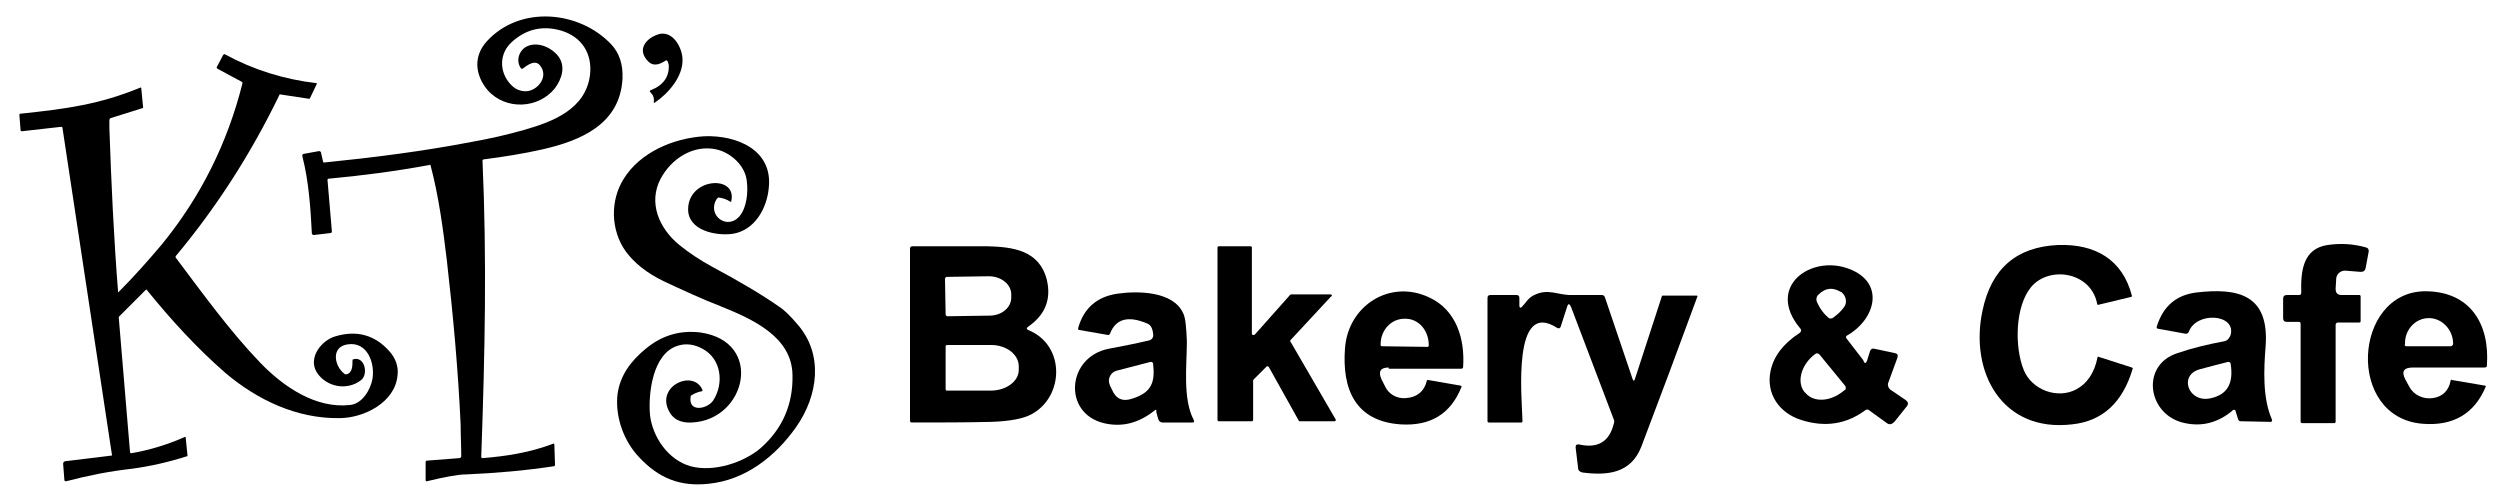
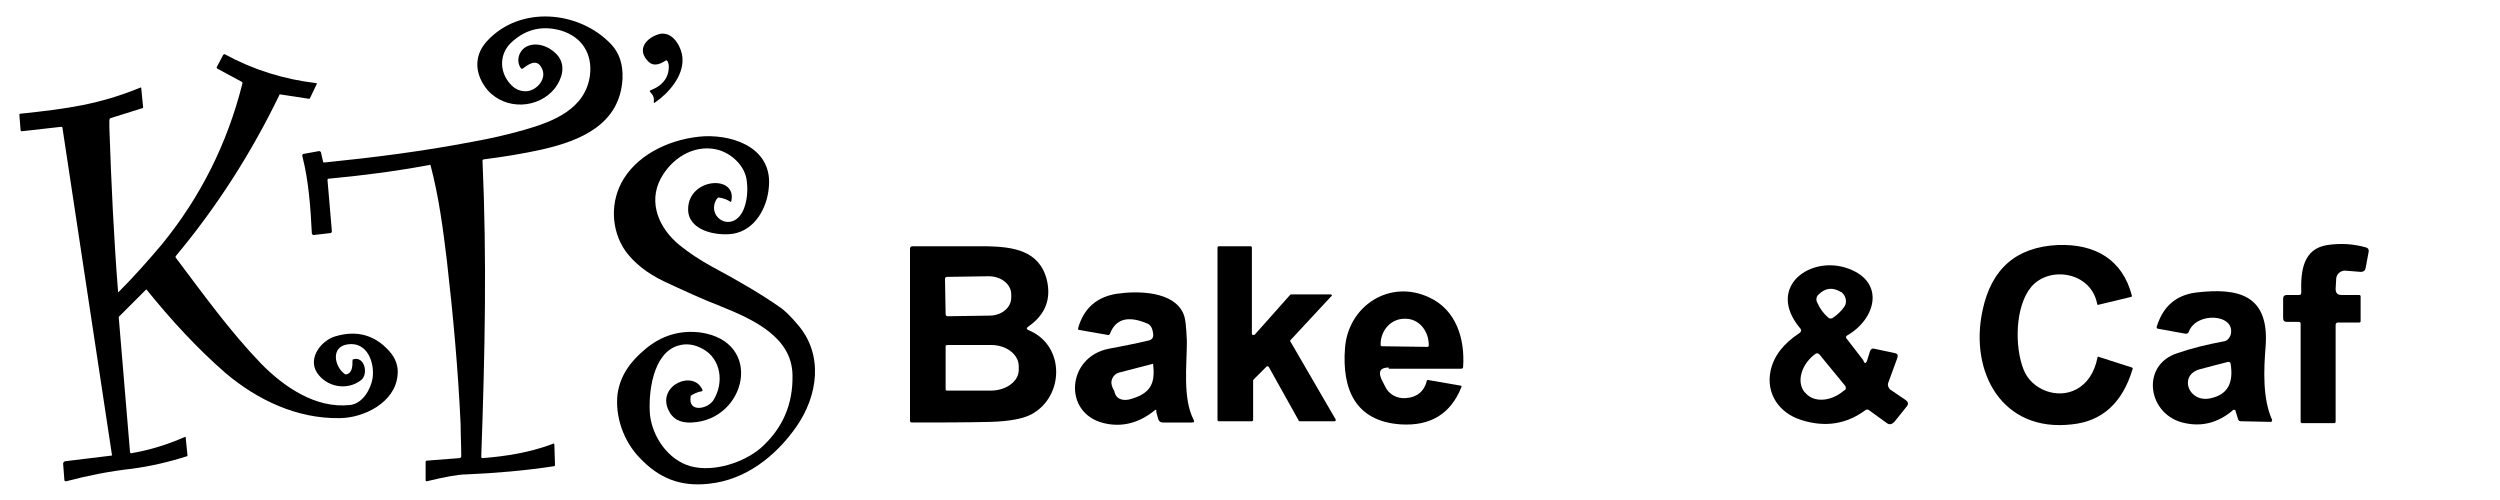
<svg xmlns="http://www.w3.org/2000/svg" version="1.1" id="レイヤー_1" x="0px" y="0px" viewBox="0 0 400 80" style="enable-background:new 0 0 400 80;" xml:space="preserve">
  <g>
    <g>
      <path d="M335.5,48.4c-1.1-4.9-7.6-5.9-10.5-2.5c-2.6,3.1-2.7,9.6-1.2,13.3c1.3,3.2,5.4,4.7,8.4,3.1c1.7-0.9,2.9-2.6,3.4-5.1    c0-0.1,0.1-0.2,0.2-0.1c0,0,0,0,0,0l5.3,1.7c0.1,0,0.2,0.2,0.1,0.3c0,0,0,0,0,0c-1.6,5.3-4.8,8.3-9.7,8.8    c-11.2,1.3-16.4-8.4-14.3-18.2c1.4-6.7,5.4-10.2,12.1-10.5c5.9-0.2,10.3,2.3,11.8,8.1c0,0.1,0,0.2-0.1,0.2l-5.4,1.3    C335.6,48.6,335.5,48.6,335.5,48.4C335.5,48.5,335.5,48.5,335.5,48.4z" />
      <path d="M367.8,51.5h-1.9c-0.4,0-0.6-0.2-0.6-0.6v-3.1c0-0.4,0.2-0.6,0.6-0.6h1.9c0.3,0,0.4-0.1,0.4-0.4c-0.1-3.5,0.3-7,4.2-7.6    c2.1-0.3,4.1-0.2,6.2,0.4c0.3,0.1,0.4,0.3,0.4,0.6l-0.5,2.7c-0.1,0.4-0.3,0.6-0.8,0.6l-2.5-0.2c-0.7,0-1.3,0.5-1.4,1.2l-0.1,1.7    c0,0.7,0.3,1,1,1l2.8,0c0.1,0,0.2,0.1,0.2,0.2v4c0,0.1-0.1,0.2-0.2,0.2h-3.4c-0.2,0-0.4,0.1-0.4,0.4v15.5c0,0.1-0.1,0.2-0.2,0.2    h-5.2c-0.1,0-0.2-0.1-0.2-0.2V51.8C368.1,51.6,368,51.5,367.8,51.5z" />
      <path d="M164.5,52.8c6,2.4,5.8,10.7,0.5,13.5c-1.3,0.7-3.5,1.1-6.4,1.2c-4.3,0.1-8.5,0.1-12.7,0.1c-0.2,0-0.3-0.1-0.3-0.3V39.8    c0-0.2,0.1-0.4,0.4-0.4c4,0,7.9,0,11.9,0c4.1,0.1,8.4,0.6,9.6,5.4c0.7,3-0.2,5.5-2.9,7.4C164.2,52.5,164.2,52.6,164.5,52.8z     M151.2,44.6l0.1,5.7c0,0.2,0.2,0.3,0.3,0.3c0,0,0,0,0,0l6.7-0.1c2,0,3.5-1.3,3.5-2.9v-0.5c0-1.6-1.6-2.9-3.6-2.9c0,0,0,0,0,0    l-6.7,0.1C151.4,44.3,151.2,44.4,151.2,44.6C151.2,44.6,151.2,44.6,151.2,44.6z M151.3,55.4l0,6.9c0,0.1,0.1,0.2,0.2,0.2    c0,0,0,0,0,0l7,0c2.5,0,4.5-1.5,4.5-3.3v-0.6c0-1.9-2-3.4-4.4-3.4c0,0,0,0,0,0l-7,0C151.4,55.2,151.3,55.3,151.3,55.4    C151.3,55.4,151.3,55.4,151.3,55.4z" />
      <path d="M200.8,53.5l5.6-6.3c0,0,0.1-0.1,0.2-0.1h6.3c0.1,0,0.2,0.1,0.2,0.2c0,0.1,0,0.1-0.1,0.1l-6.5,7c-0.1,0.1-0.1,0.2,0,0.3    l7.2,12.4c0.1,0.1,0,0.2-0.1,0.3c0,0-0.1,0-0.1,0l-5.5,0c-0.1,0-0.2,0-0.2-0.1l-4.8-8.6c-0.1-0.1-0.2-0.1-0.3-0.1c0,0,0,0,0,0    l-2.1,2.1c0,0-0.1,0.1-0.1,0.2v6.3c0,0.1-0.1,0.2-0.2,0.2H195c-0.1,0-0.2-0.1-0.2-0.2V39.6c0-0.1,0.1-0.2,0.2-0.2h5.1    c0.1,0,0.2,0.1,0.2,0.2v13.8c0,0.1,0.1,0.2,0.2,0.2C200.7,53.6,200.7,53.6,200.8,53.5z" />
      <path d="M298.7,57.8l0.5-1.6c0.1-0.3,0.3-0.5,0.7-0.4l3.3,0.7c0.4,0.1,0.5,0.3,0.4,0.7l-1.5,4.1c-0.1,0.3,0,0.7,0.3,1l2.5,1.7    c0.4,0.3,0.5,0.6,0.2,1l-2,2.5c-0.4,0.4-0.8,0.5-1.2,0.2l-2.9-2.1c-0.2-0.1-0.3-0.1-0.5,0c-3.1,2.3-6.5,2.8-10.3,1.6    c-3.5-1.1-5.7-4.2-4.9-7.9c0.5-2.3,2-4.3,4.6-6c0.3-0.2,0.4-0.5,0.1-0.8c-5.5-6.6,1.7-11.8,7.8-9.5c5.9,2.2,4.3,8.1-0.3,10.7    c-0.1,0.1-0.2,0.2-0.1,0.4c0,0,0,0,0,0l2.7,3.5C298.3,58.2,298.5,58.2,298.7,57.8z M290.8,48.5c0.4,0.9,1,1.7,1.7,2.3    c0.2,0.2,0.4,0.2,0.7,0.1c0.7-0.5,1.3-1,1.8-1.7c0.6-0.7,0.4-1.8-0.3-2.4c-0.1-0.1-0.1-0.1-0.2-0.1c-1.3-0.8-2.5-0.6-3.5,0.4    C290.6,47.4,290.5,48,290.8,48.5z M295.2,61.7l-4.1-5c-0.2-0.2-0.5-0.2-0.6-0.1l-0.4,0.3c-2,1.7-2.6,4.3-1.4,5.8c0,0,0,0,0,0    l0.2,0.2c1.3,1.5,3.9,1.4,6-0.3l0.4-0.3C295.3,62.2,295.4,61.9,295.2,61.7z" />
-       <path d="M184.7,65.7c-2.5,2-5.2,2.7-8.1,2c-6.6-1.6-5.9-10.6,0.8-11.9c2.1-0.4,4.2-0.8,6.3-1.3c0.6-0.1,0.9-0.5,0.8-1.1    c-0.1-0.9-0.4-1.5-1.1-1.7c-2.9-1.2-4.9-0.7-5.8,1.7c-0.1,0.1-0.1,0.2-0.3,0.2l-4.6-0.8c-0.2,0-0.2-0.1-0.2-0.3    c0.9-3.2,3-5,6.2-5.5c3.4-0.5,9-0.4,10.6,3.1c0.4,0.8,0.5,2.3,0.6,4.5c0,3.8-0.7,9.2,1.1,12.6c0.1,0.3,0.1,0.4-0.3,0.4h-4.7    c-0.3,0-0.6-0.2-0.7-0.6l-0.3-1.1C185.1,65.5,184.9,65.5,184.7,65.7z M181.1,63.8c3.3-1,3.7-2.8,3.4-5.6c0-0.2-0.2-0.3-0.4-0.3    l-5.4,1.4c-0.9,0.2-1.5,1.2-1.2,2.1c0,0.1,0.1,0.2,0.1,0.3l0.3,0.6C178.5,63.8,179.6,64.3,181.1,63.8z" />
+       <path d="M184.7,65.7c-2.5,2-5.2,2.7-8.1,2c-6.6-1.6-5.9-10.6,0.8-11.9c2.1-0.4,4.2-0.8,6.3-1.3c0.6-0.1,0.9-0.5,0.8-1.1    c-0.1-0.9-0.4-1.5-1.1-1.7c-2.9-1.2-4.9-0.7-5.8,1.7c-0.1,0.1-0.1,0.2-0.3,0.2l-4.6-0.8c-0.2,0-0.2-0.1-0.2-0.3    c0.9-3.2,3-5,6.2-5.5c3.4-0.5,9-0.4,10.6,3.1c0.4,0.8,0.5,2.3,0.6,4.5c0,3.8-0.7,9.2,1.1,12.6c0.1,0.3,0.1,0.4-0.3,0.4h-4.7    c-0.3,0-0.6-0.2-0.7-0.6l-0.3-1.1C185.1,65.5,184.9,65.5,184.7,65.7z M181.1,63.8c3.3-1,3.7-2.8,3.4-5.6l-5.4,1.4c-0.9,0.2-1.5,1.2-1.2,2.1c0,0.1,0.1,0.2,0.1,0.3l0.3,0.6C178.5,63.8,179.6,64.3,181.1,63.8z" />
      <path d="M222.2,58.8c-1.3,0-1.7,0.6-1.2,1.8l0.6,1.2c0.6,1.3,1.9,2,3.3,1.9c1.8-0.1,3-1.1,3.4-2.8c0-0.1,0.1-0.1,0.2-0.1l5.2,0.9    c0.1,0,0.2,0.1,0.1,0.3c-1.7,4.2-4.9,6.2-9.7,5.9c-7.3-0.5-9.4-5.7-8.9-12.2c0.5-6.8,7.2-11.1,13.5-8.1c4.3,2,5.7,6.6,5.4,11.1    c0,0.2-0.1,0.3-0.4,0.3H222.2z M221.1,55.4l7.3,0.1c0.1,0,0.2-0.1,0.2-0.2c0,0,0,0,0,0v-0.1c0-2.3-1.6-4.2-3.7-4.2c0,0,0,0,0,0    h-0.2c-2.1,0-3.8,1.8-3.8,4.1v0.1C220.9,55.3,221,55.4,221.1,55.4C221.1,55.4,221.1,55.4,221.1,55.4z" />
-       <path d="M243.5,49.1c0.6-0.6,1-1.4,1.8-1.8c2.4-1.3,4,0,6.3-0.1c1.6,0,3.2,0,4.7,0c0.2,0,0.4,0.1,0.5,0.4l4.4,13    c0.1,0.4,0.3,0.4,0.4,0l4.3-13.2c0-0.1,0.1-0.1,0.2-0.1h5.4c0.1,0,0.1,0.1,0.1,0.1c0,0,0,0,0,0c-3,8.2-6,16.2-9,24.1    c-1.7,4.3-5.5,4.6-9.4,4.1c-0.4-0.1-0.7-0.3-0.7-0.7l-0.4-3.3c0-0.4,0.1-0.5,0.5-0.5c3,0.7,4.9-0.4,5.6-3.3c0.1-0.2,0.1-0.5,0-0.7    l-6.8-17.9c-0.3-0.7-0.5-0.7-0.7,0l-1,3.1c-0.1,0.2-0.3,0.3-0.4,0.2c0,0-0.1,0-0.1,0c-7.3-4.8-5.7,11.1-5.6,14.9    c0,0.1-0.1,0.2-0.2,0.2h-5.2c-0.1,0-0.2-0.1-0.2-0.2V47.7c0-0.4,0.2-0.5,0.5-0.5h4.1c0.4,0,0.5,0.2,0.5,0.5l0,1.3    C243.2,49.3,243.3,49.3,243.5,49.1z" />
      <path d="M356.9,53.6c0.9-3.4-5.5-3.8-6.7-0.5c-0.1,0.2-0.2,0.3-0.5,0.3l-4.4-0.8c-0.2,0-0.3-0.2-0.2-0.4c1-3.2,3.1-5,6.3-5.4    c6.8-0.8,11.7,0.4,11.1,8.6c-0.3,3.7-0.5,8.3,1,11.7c0.1,0.1,0,0.3-0.1,0.4c0,0-0.1,0-0.1,0l-4.8-0.1c-0.2,0-0.3-0.1-0.4-0.3    l-0.4-1.3c0-0.2-0.2-0.3-0.4-0.2c0,0-0.1,0-0.1,0.1c-2.3,1.9-4.8,2.6-7.6,2c-6-1.2-7.2-9.3-1.2-11.2c2.3-0.8,4.8-1.4,7.5-1.9    C356.4,54.5,356.7,54.1,356.9,53.6z M351.9,59.1c-3.4,1-1.7,5.5,1.9,4.6c2.6-0.6,3.6-2.4,3.1-5.5c0-0.2-0.2-0.3-0.4-0.3    C354.9,58.3,353.4,58.7,351.9,59.1z" />
-       <path d="M386.1,58.8c-1.6,0-1.9,0.7-1.2,2l0.6,1.1c0.7,1.3,2.2,2,3.7,1.8c1.6-0.2,2.6-1.2,2.9-2.8c0-0.1,0.1-0.2,0.2-0.1l5.3,0.9    c0.1,0,0.2,0.1,0.1,0.2c-1.8,4.3-5.2,6.3-10.1,5.9c-12.3-1-11.1-21.1,0.4-21.2c7.2,0,10.4,5.2,9.9,11.9c0,0.2-0.1,0.3-0.4,0.3    H386.1z M385.1,55.4l7,0c0.2,0,0.4-0.2,0.4-0.4V55c0-2.2-1.7-4-3.7-4.1c0,0,0,0,0,0h-0.2c-2.1,0-3.8,1.8-3.8,4V55    C384.7,55.3,384.8,55.4,385.1,55.4C385.1,55.4,385.1,55.4,385.1,55.4z" />
    </g>
    <path d="M52.4,28.8l0.7,8.2c0,0.2-0.1,0.3-0.3,0.3l-2.6,0.3c-0.2,0-0.2-0.1-0.3-0.2c-0.2-4-0.5-8.4-1.5-12.3   c-0.1-0.3,0-0.5,0.3-0.5l2.2-0.4c0.3-0.1,0.5,0.1,0.5,0.4l0.3,1.3c0,0.1,0.1,0.1,0.2,0.1c7.9-0.8,15.8-1.8,23.6-3.3   c2.8-0.5,5.5-1.1,8.3-1.9c4.6-1.3,9.9-3.3,10.6-8.8c0.4-3.4-1.3-6.1-4.6-7.1c-3.1-0.9-5.8-0.2-8.1,2c-2,2-1.7,5,0.2,6.8   c0.6,0.6,1.4,0.9,2.2,0.9c1.8,0,3.7-2.2,2.4-4c-0.8-1.2-2.1-0.2-2.9,0.4c-0.1,0-0.2,0-0.2,0c0,0,0,0,0,0c-1-1.3-0.3-3.2,1.2-3.7   c1.7-0.6,3.8,0.4,4.8,1.8c1.1,1.6,0.5,3.5-0.6,5c-2.6,3.3-7.9,3.6-10.8,0.3c-2-2.4-2.3-5.4-0.1-7.8c5.3-5.8,14.8-4.9,19.9,0.5   c1.3,1.4,1.9,3.2,1.8,5.5c-0.4,7.3-6.7,9.9-12.8,11.3c-3.1,0.7-6.3,1.2-9.4,1.6c-0.1,0-0.2,0.1-0.2,0.2c0.7,15.9,0.4,30.4-0.2,47.4   c0,0.1,0.1,0.2,0.2,0.2C81,73,84.8,72.4,88.5,71c0.1-0.1,0.2,0,0.2,0.2l0.1,3.2c0,0.1-0.1,0.2-0.2,0.2c-4.6,0.7-9.3,1.1-13.9,1.3   c-1.4,0-3.5,0.4-6.4,1.1c-0.1,0-0.2,0-0.2-0.2v-2.9c0-0.1,0.1-0.2,0.2-0.2l5.2-0.4c0.1,0,0.3-0.1,0.3-0.3c0-1.7-0.1-3.4-0.1-5.1   c-0.4-8.7-1.2-17.5-2.2-26.2c-0.6-5-1.3-10.3-2.6-15.2c0-0.1-0.1-0.2-0.2-0.1c-5.4,1-10.8,1.7-16.2,2.2   C52.4,28.7,52.4,28.7,52.4,28.8z" />
    <path d="M106.7,9.7c-0.1-0.1-0.1-0.1-0.2,0c-1.1,0.7-2.1,1-3-0.1c-1.7-2,0.3-3.8,2.2-4.2c2.2-0.3,3.5,2.5,3.5,4.1   c0.1,2.7-2.2,5.4-4.4,6.9c-0.1,0.1-0.2,0.1-0.2-0.1c0.1-0.6-0.1-1.1-0.5-1.5c-0.2-0.2-0.2-0.3,0.1-0.4c2-0.8,2.9-2.2,2.8-4   C106.9,10.1,106.9,9.8,106.7,9.7z" />
    <path d="M18.9,46.8C18.9,46.8,19,46.8,18.9,46.8C19,46.8,19,46.8,18.9,46.8c2.5-2.5,4.8-5.1,7-7.7c6.2-7.6,10.5-16.2,12.9-25.8   c0-0.1,0-0.1-0.1-0.2l-3.9-2.1c-0.1-0.1-0.2-0.2-0.1-0.3l1-1.9c0.1-0.1,0.2-0.2,0.3-0.1c4.6,2.5,9.5,4,14.6,4.6   c0.1,0,0.1,0.1,0.1,0.1c0,0,0,0,0,0l-1.1,2.3c0,0.1-0.1,0.1-0.2,0.1l-4.6-0.7c-0.1,0-0.1,0-0.1,0.1c-4.5,9.3-10,17.9-16.6,25.8   c0,0,0,0.1,0,0.2c4.3,5.7,8.6,11.7,13.6,16.9c3.7,3.8,8.8,7.3,14.3,6.7c2-0.2,3.3-2.5,3.6-4.2c0.4-2.5-0.8-6-4-5.5   c-2.7,0.4-2.1,3.5-0.5,4.7c0.1,0.1,0.2,0.1,0.3,0.1c1-0.2,1-1.4,1-2.2c0-0.1,0-0.2,0.1-0.2c1.8-0.6,2.5,2.3,1.3,3.3   c-2.3,1.8-5.6,1.1-7.1-1.2c-1.5-2.4,0.8-5.2,3-5.8c3.4-1,6.3-0.2,8.6,2.4c1,1.1,1.5,2.5,1.3,3.9c-0.4,4.3-5.4,6.8-9.3,6.8   c-6.8,0.1-13.1-2.9-18.2-7.2c-4.6-4-8.8-8.6-12.6-13.3c0-0.1-0.1-0.1-0.2,0c0,0,0,0,0,0l-4.2,4.2c-0.1,0.1-0.1,0.1-0.1,0.2   l1.8,21.5c0,0.1,0.1,0.3,0.3,0.2c0,0,0,0,0,0c2.9-0.5,5.8-1.4,8.5-2.6c0,0,0.1,0,0.1,0c0,0,0,0,0,0l0.3,3c0,0.1,0,0.1-0.1,0.1   c-2.8,0.9-5.8,1.6-8.8,2c-3.6,0.4-7.1,1.1-10.5,2c-0.1,0-0.3,0-0.3-0.2c0,0,0,0,0,0l-0.2-2.6c0-0.2,0.1-0.3,0.3-0.4l7.4-0.9   c0.1,0,0.2-0.1,0.1-0.2L10,20.5c0-0.2-0.1-0.2-0.3-0.2L3.5,21c-0.1,0-0.1,0-0.2-0.1l-0.2-2.5c0-0.1,0-0.1,0.1-0.2   c7.6-0.8,12.7-1.5,19.3-4.2c0.1,0,0.1,0,0.1,0.1l0.3,3.1c0,0,0,0.1-0.1,0.1l-5.1,1.6c-0.1,0-0.2,0.2-0.2,0.3c0,0.5,0,0.9,0,1.3   C17.8,29.2,18.2,38,18.9,46.8z" />
    <path d="M110.5,63.5c-0.4,2.5,2.6,2,3.6,0.6c1.8-2.8,1.3-6.7-1.7-8.3c-1.3-0.7-2.6-0.9-3.9-0.5c-4.1,1.2-4.8,7.7-4.5,11.1   c0.4,3.5,2.9,7.2,6.5,8.2c3.7,1,8.5-0.6,11.2-2.9c3.5-3.1,5.2-7,5.1-11.7c-0.1-6.1-6.3-8.9-11.5-11c-3.1-1.2-6.1-2.6-9.1-4   c-2.7-1.3-4.7-2.9-6.1-4.8c-2.4-3.4-2.5-8.1-0.3-11.6c2.6-4.2,7.9-6.5,12.9-6.8c5.2-0.2,11,2.2,10.3,8.3c-0.3,3.2-2.2,6.7-5.7,7.3   c-2.7,0.4-7.2-0.5-7.2-3.9c0-5.1,7.9-5.6,6.9-1.3c0,0.1-0.1,0.1-0.1,0.1c0,0,0,0,0,0c-0.6-0.4-1.2-0.6-1.9-0.7   c-0.1,0-0.2,0.1-0.3,0.2c-1.7,2.6,1.7,5.2,3.7,2.7c1.1-1.4,1.3-3.8,1.1-5.4c-0.2-2.6-2.6-4.7-4.9-5.2c-3.7-0.8-7.2,1.5-8.9,4.7   c-2,3.8-0.3,7.9,3,10.6c1.6,1.3,3.3,2.4,5.1,3.4c4.5,2.4,8.2,4.6,10.9,6.5c0.8,0.5,1.8,1.5,2.9,2.8c4.2,4.8,3.3,11.4-0.2,16.4   c-3.3,4.7-8.1,8.5-14,9.1c-4.6,0.5-8-0.9-11.1-4.2c-2.5-2.6-3.9-6.5-3.5-10.1c0.4-3,2.1-5.3,4.4-7.2c2.7-2.3,5.7-3.1,8.9-2.7   c10.2,1.5,7.3,14-1.4,14.4c-1.8,0.1-3.1-0.5-3.8-2.1c-1.7-3.9,4.1-6.4,5.5-3.1c0,0.1,0,0.2-0.1,0.2c0,0,0,0,0,0   c-0.7,0.1-1.3,0.4-1.9,0.8C110.6,63.3,110.5,63.4,110.5,63.5z" />
  </g>
</svg>